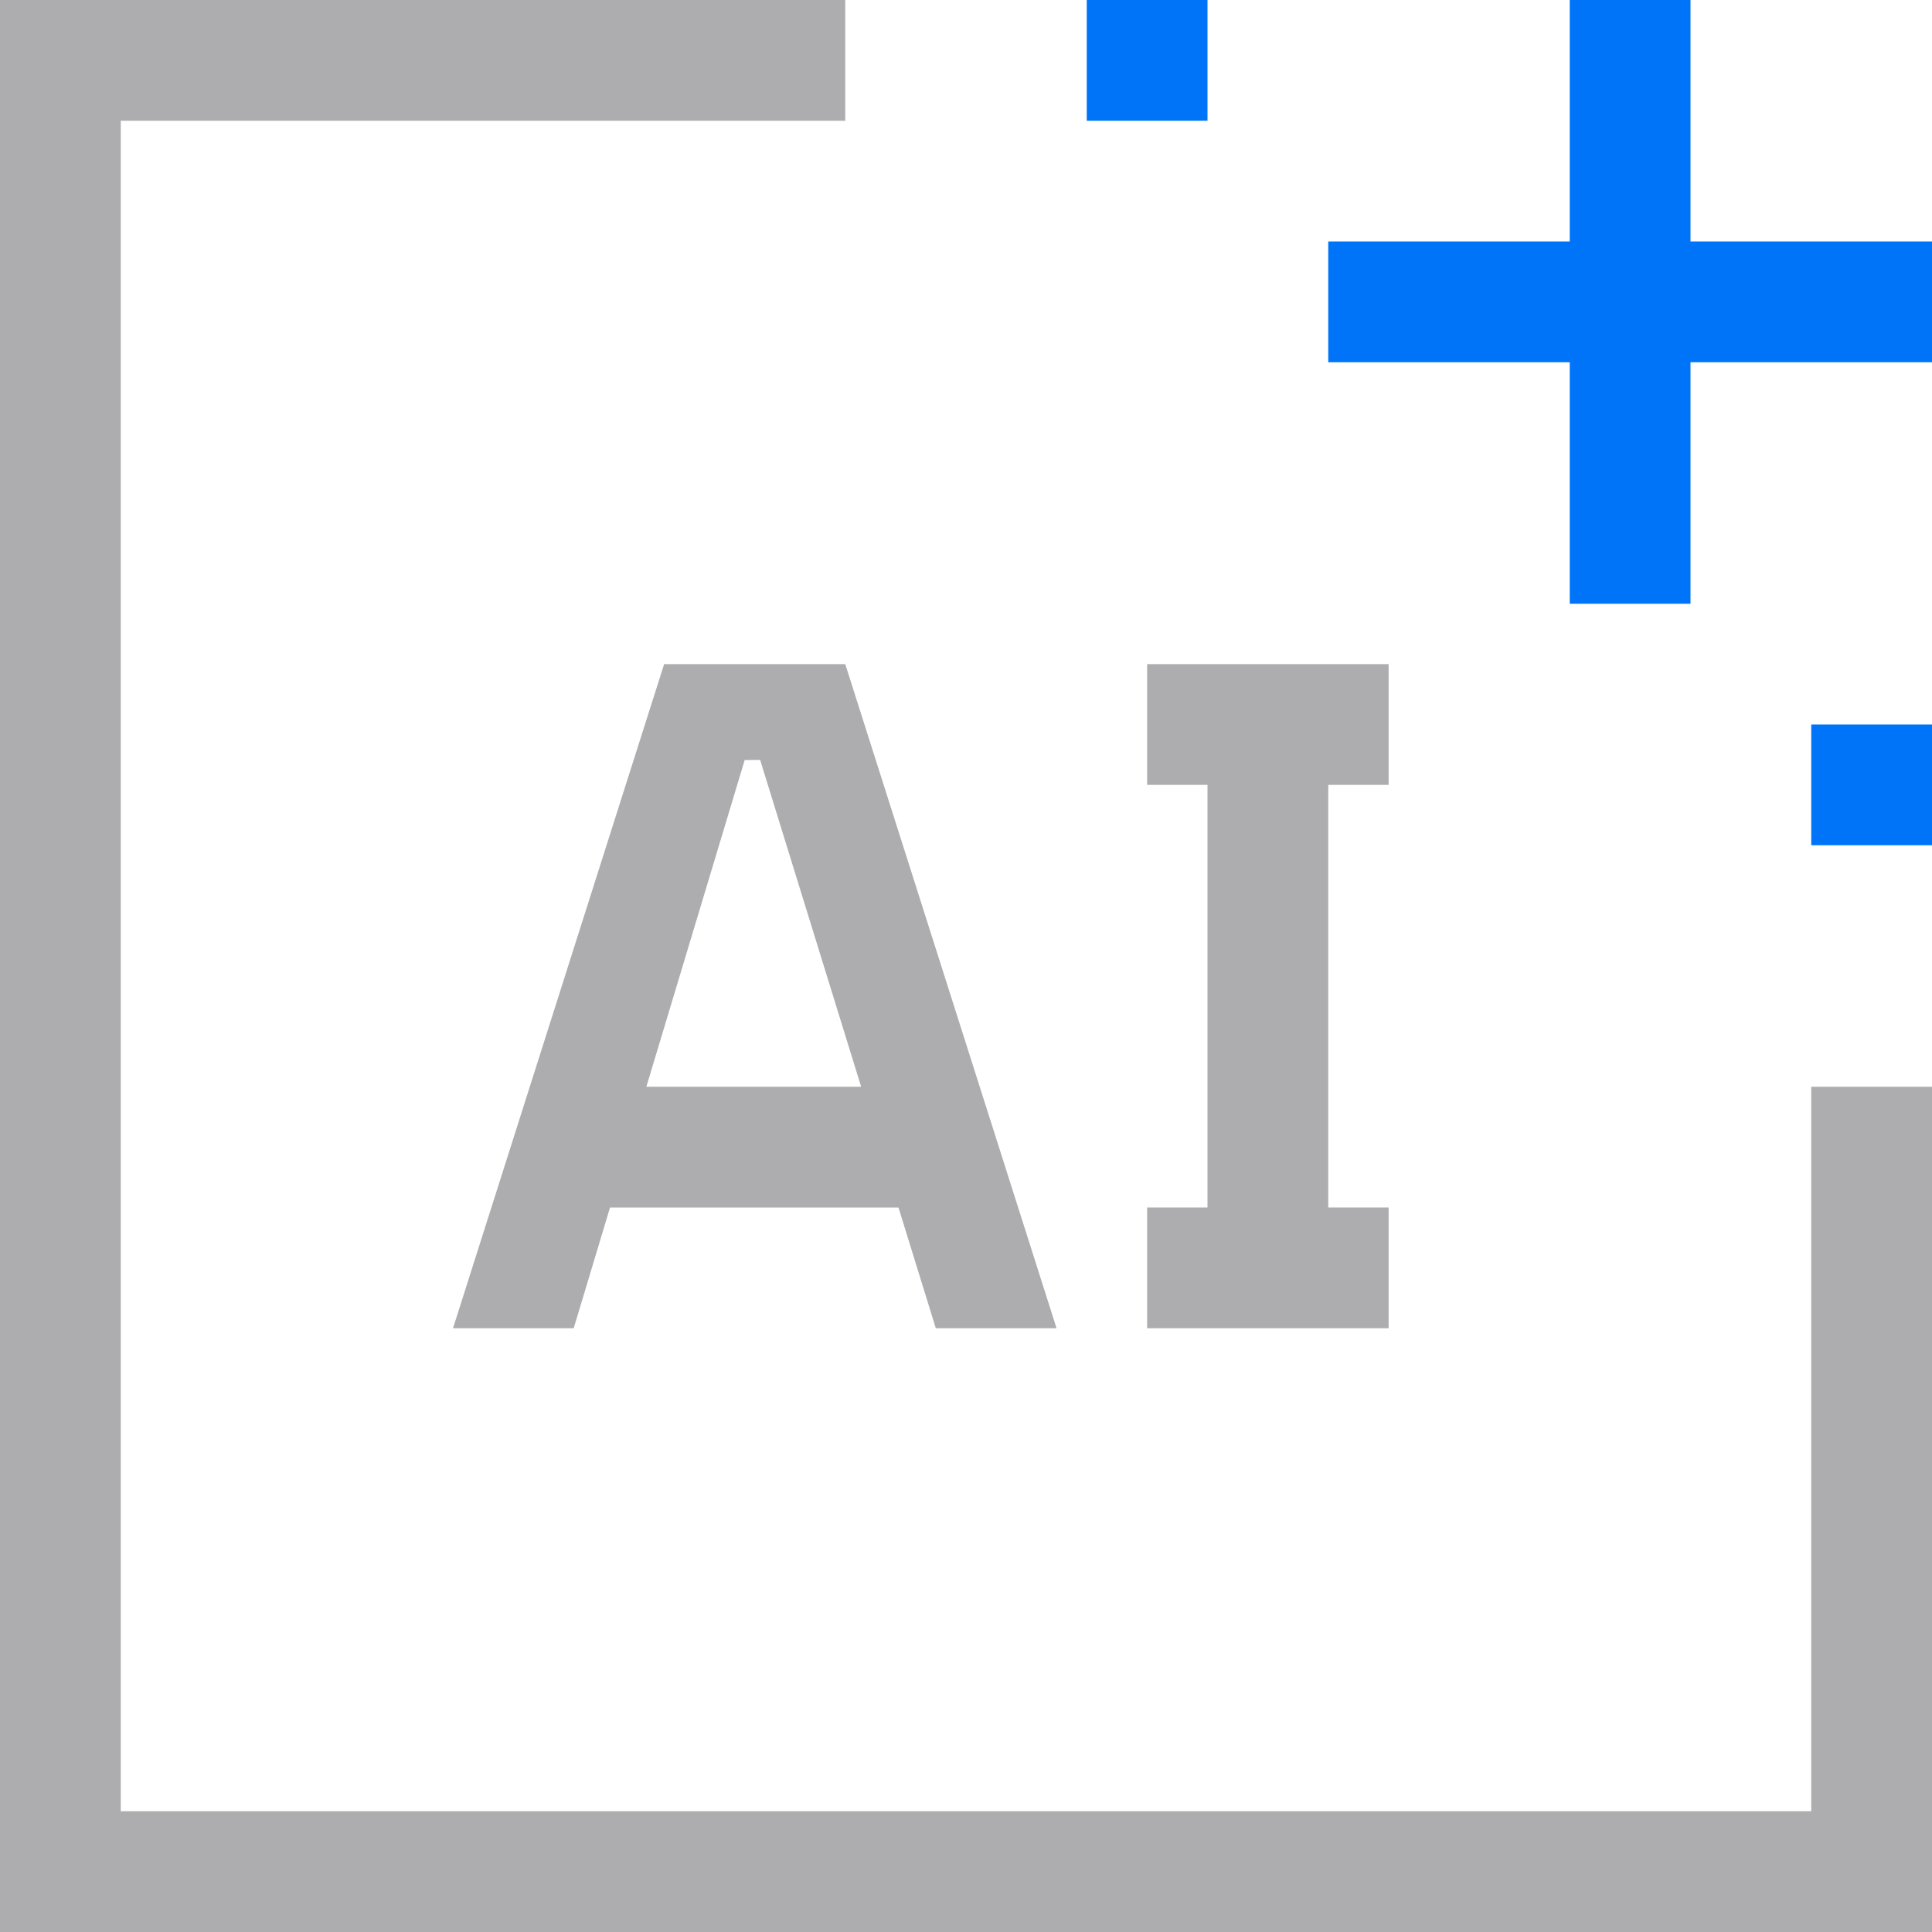
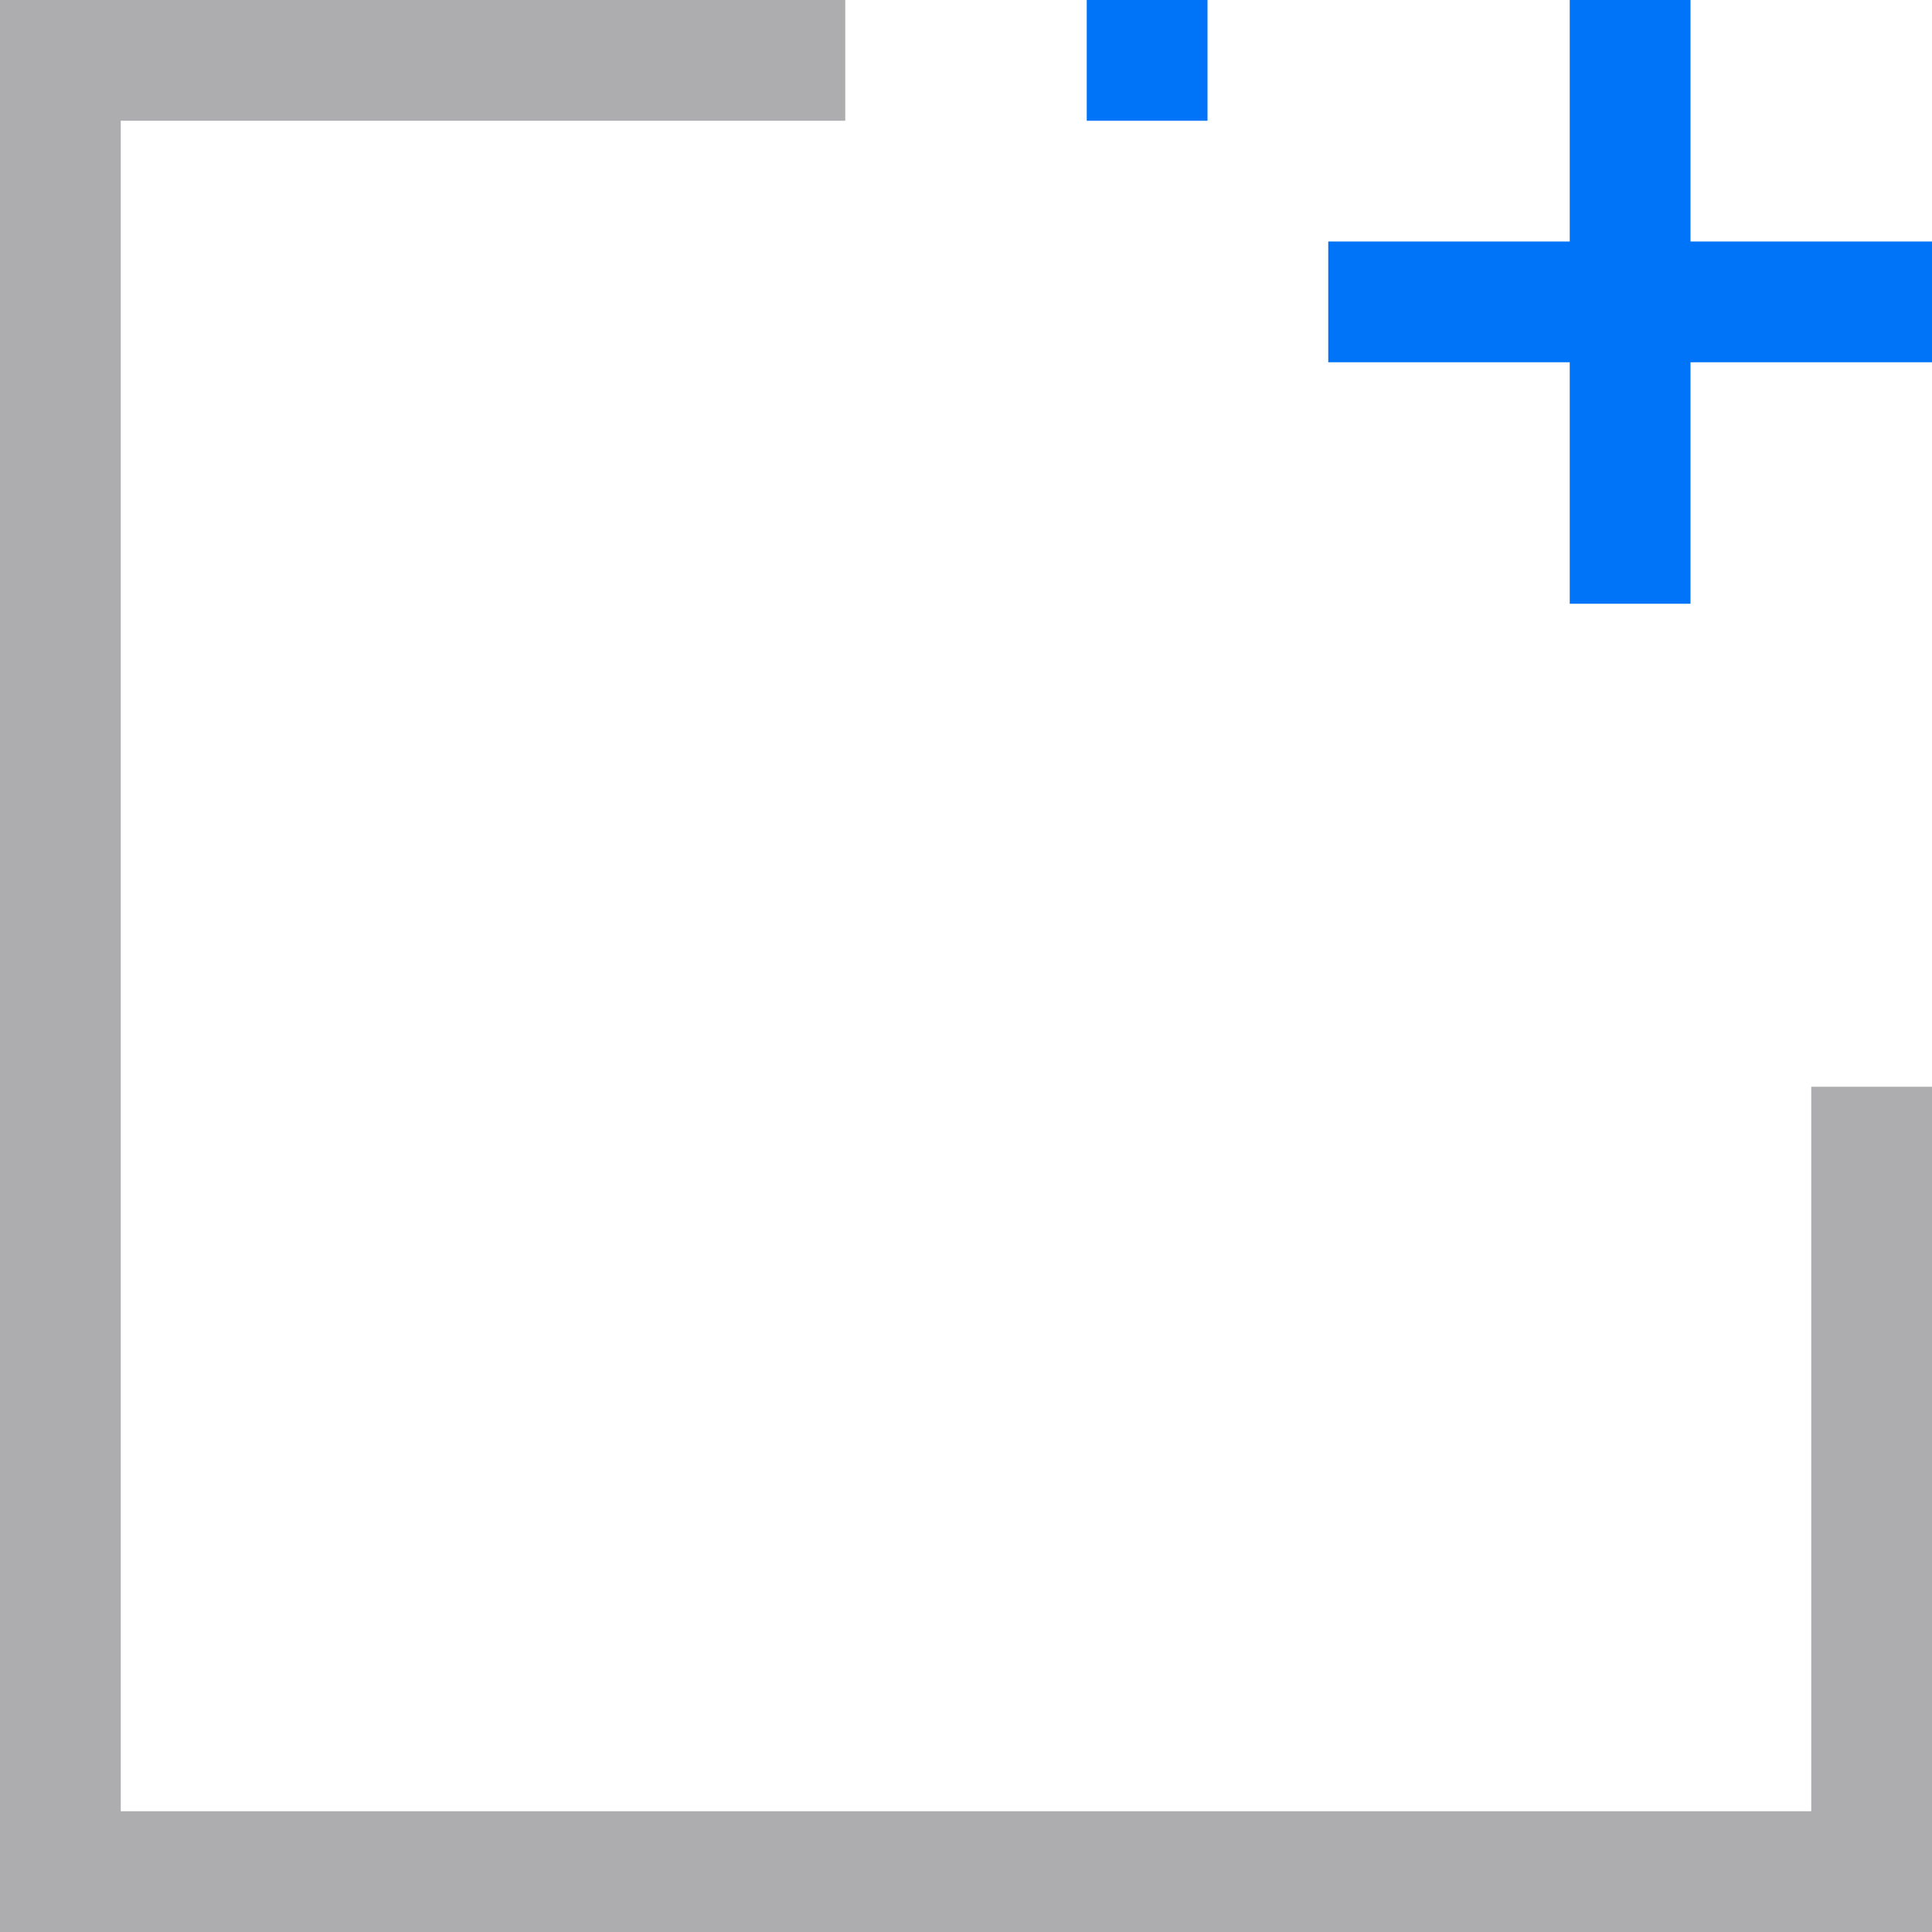
<svg xmlns="http://www.w3.org/2000/svg" width="40" height="40" viewBox="0 0 40 40" fill="none">
  <g clip-path="url(#clip0_65_301)">
-     <path d="M23.75 27.5V25H25V16.25H23.75V13.75H28.75V16.25H27.5V25H28.75V27.5H23.75Z" fill="#ADADB0" />
-     <path d="M19.375 27.5H21.875L17.5 13.75H13.75L9.379 27.5H11.878L12.63 25H18.602L19.375 27.5ZM13.382 22.5L15.418 15.736L15.738 15.733L17.829 22.5L13.382 22.5Z" fill="#ADADB0" />
    <path d="M40 5H35V0H32.5V5H27.5V7.5H32.5V12.5H35V7.5H40V5Z" fill="#0074F8" />
-     <path d="M40 15H37.5V17.5H40V15Z" fill="#0074F8" />
    <path d="M25 0H22.5V2.5H25V0Z" fill="#0074F8" />
-     <path d="M40 40H0V0H17.5V2.5H2.5V37.5H37.5V22.5H40V40Z" fill="#ADADB0" />
+     <path d="M40 40H0V0H17.5V2.5H2.5V37.5H37.5V22.5H40V40" fill="#ADADB0" />
  </g>
  <defs>
    <clipPath id="clip0_65_301">
      <rect width="40" height="40" fill="white" />
    </clipPath>
  </defs>
</svg>